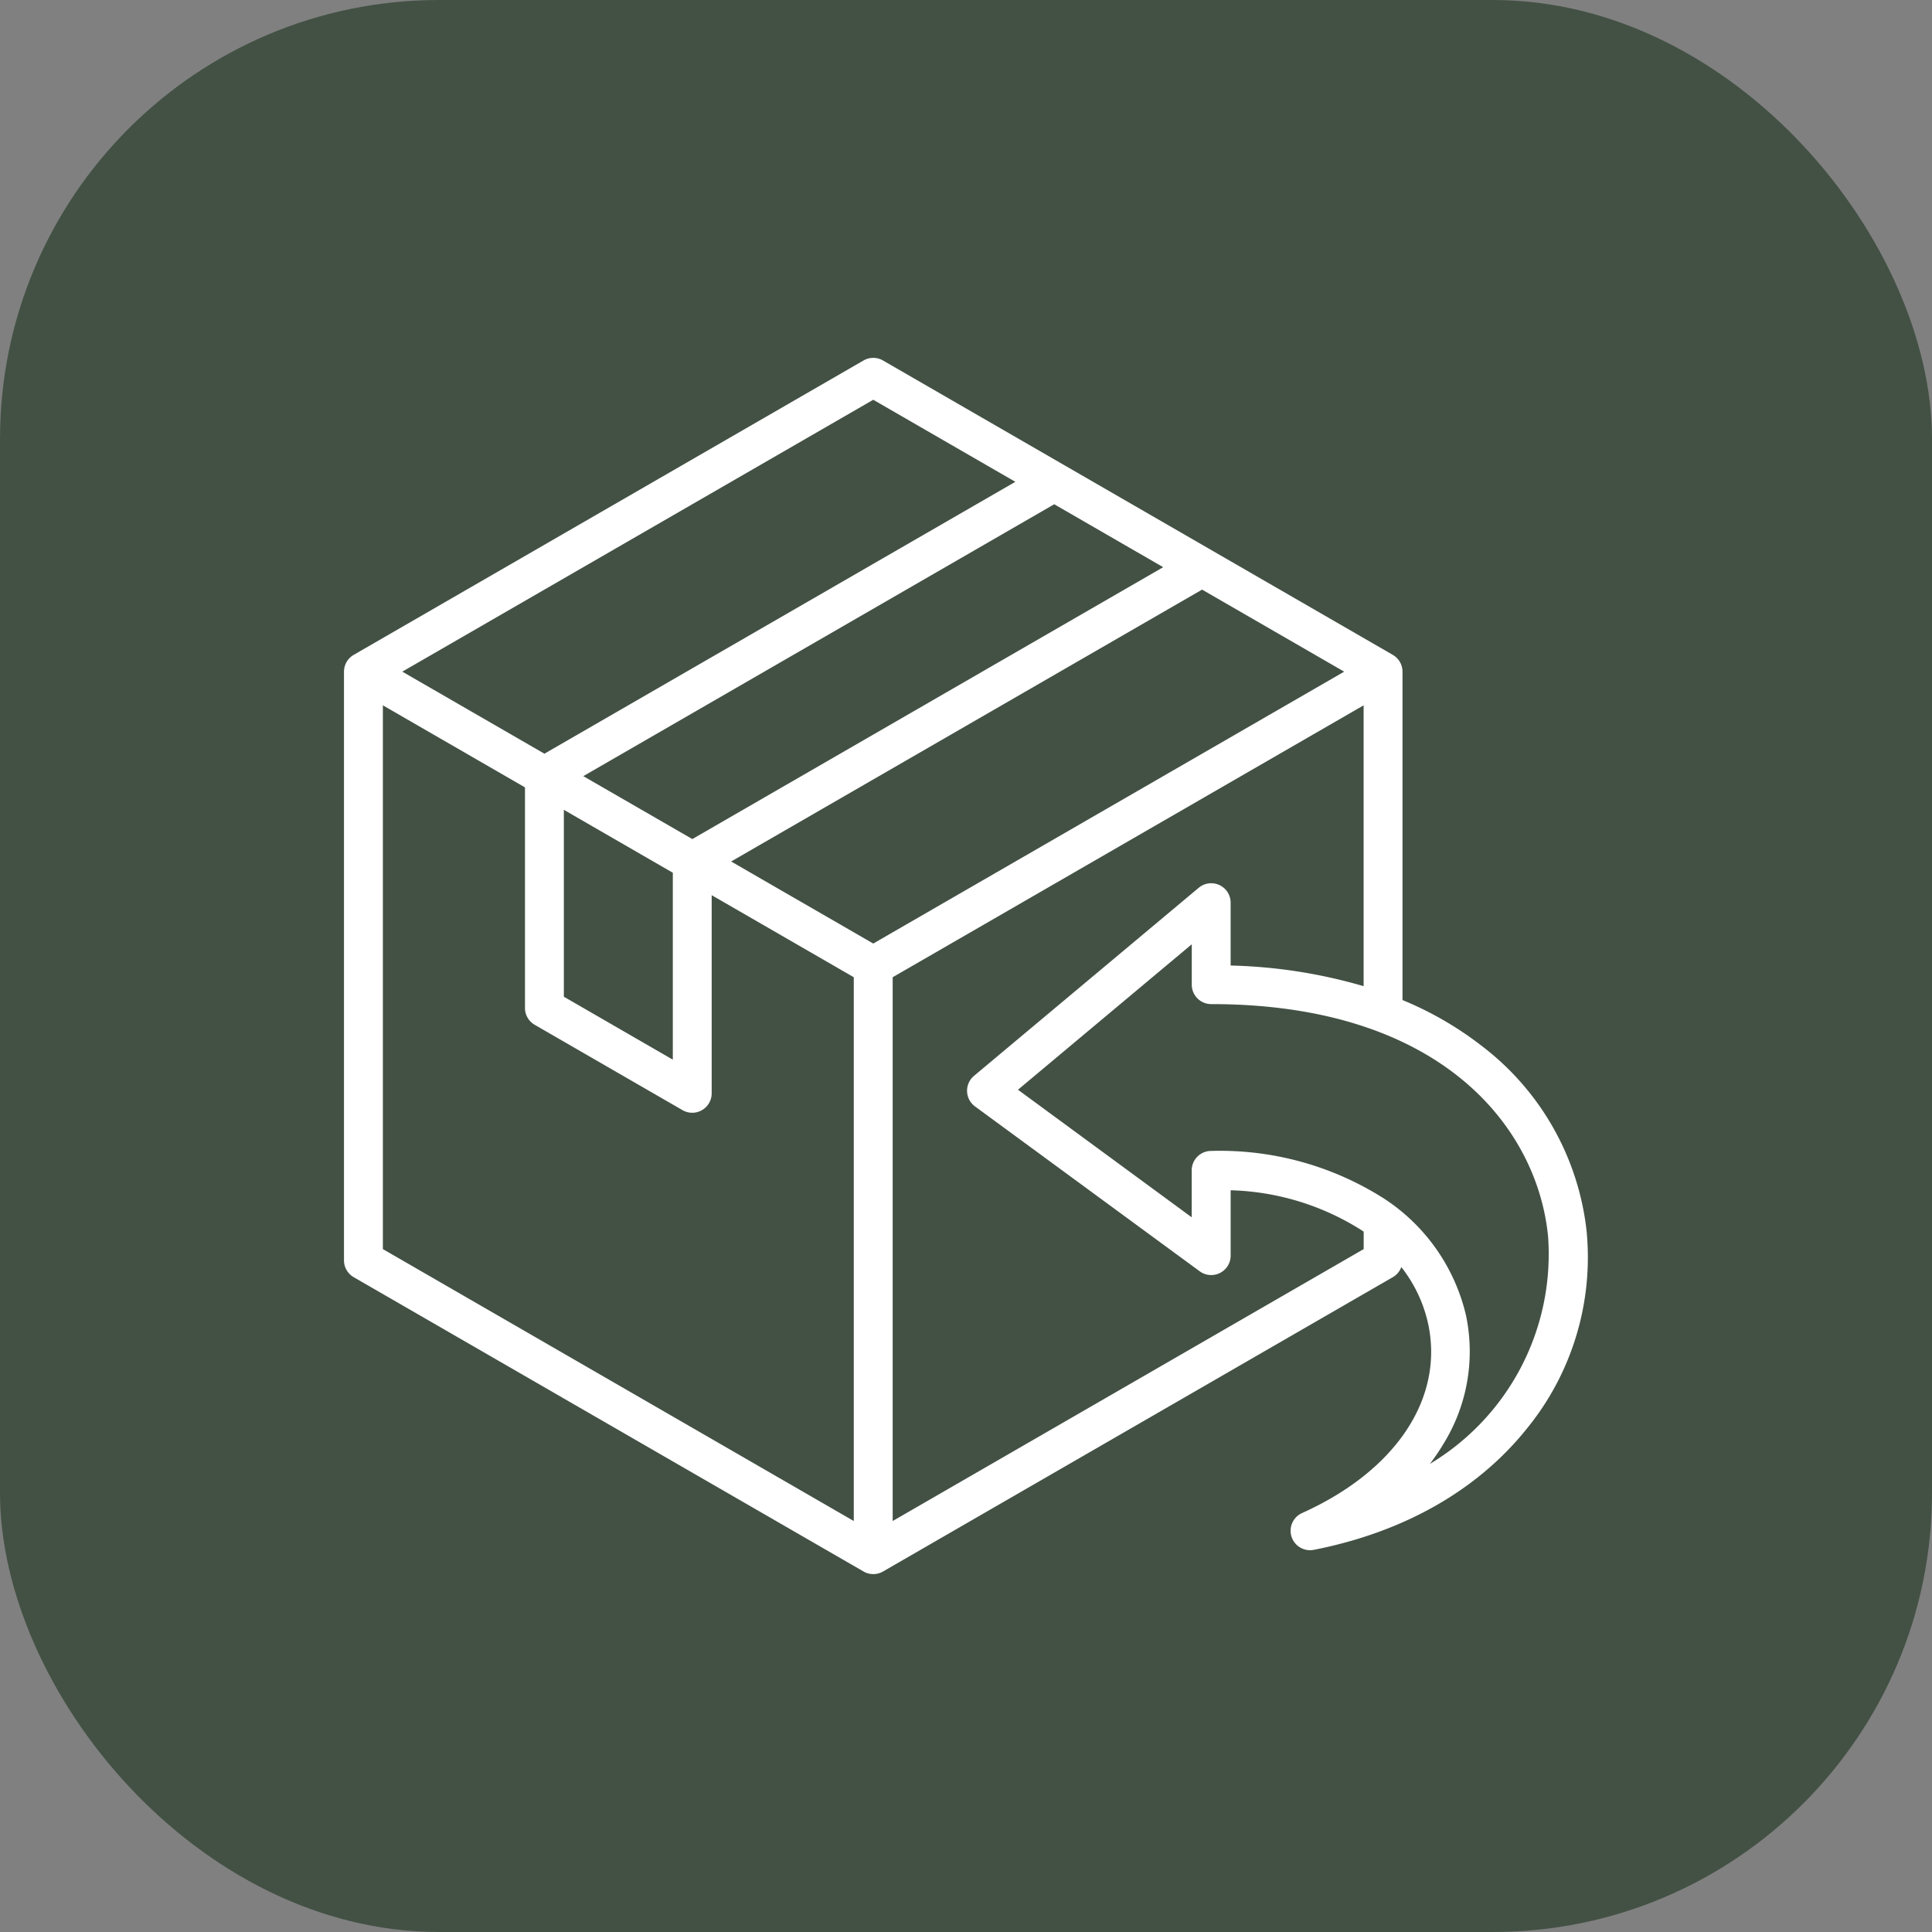
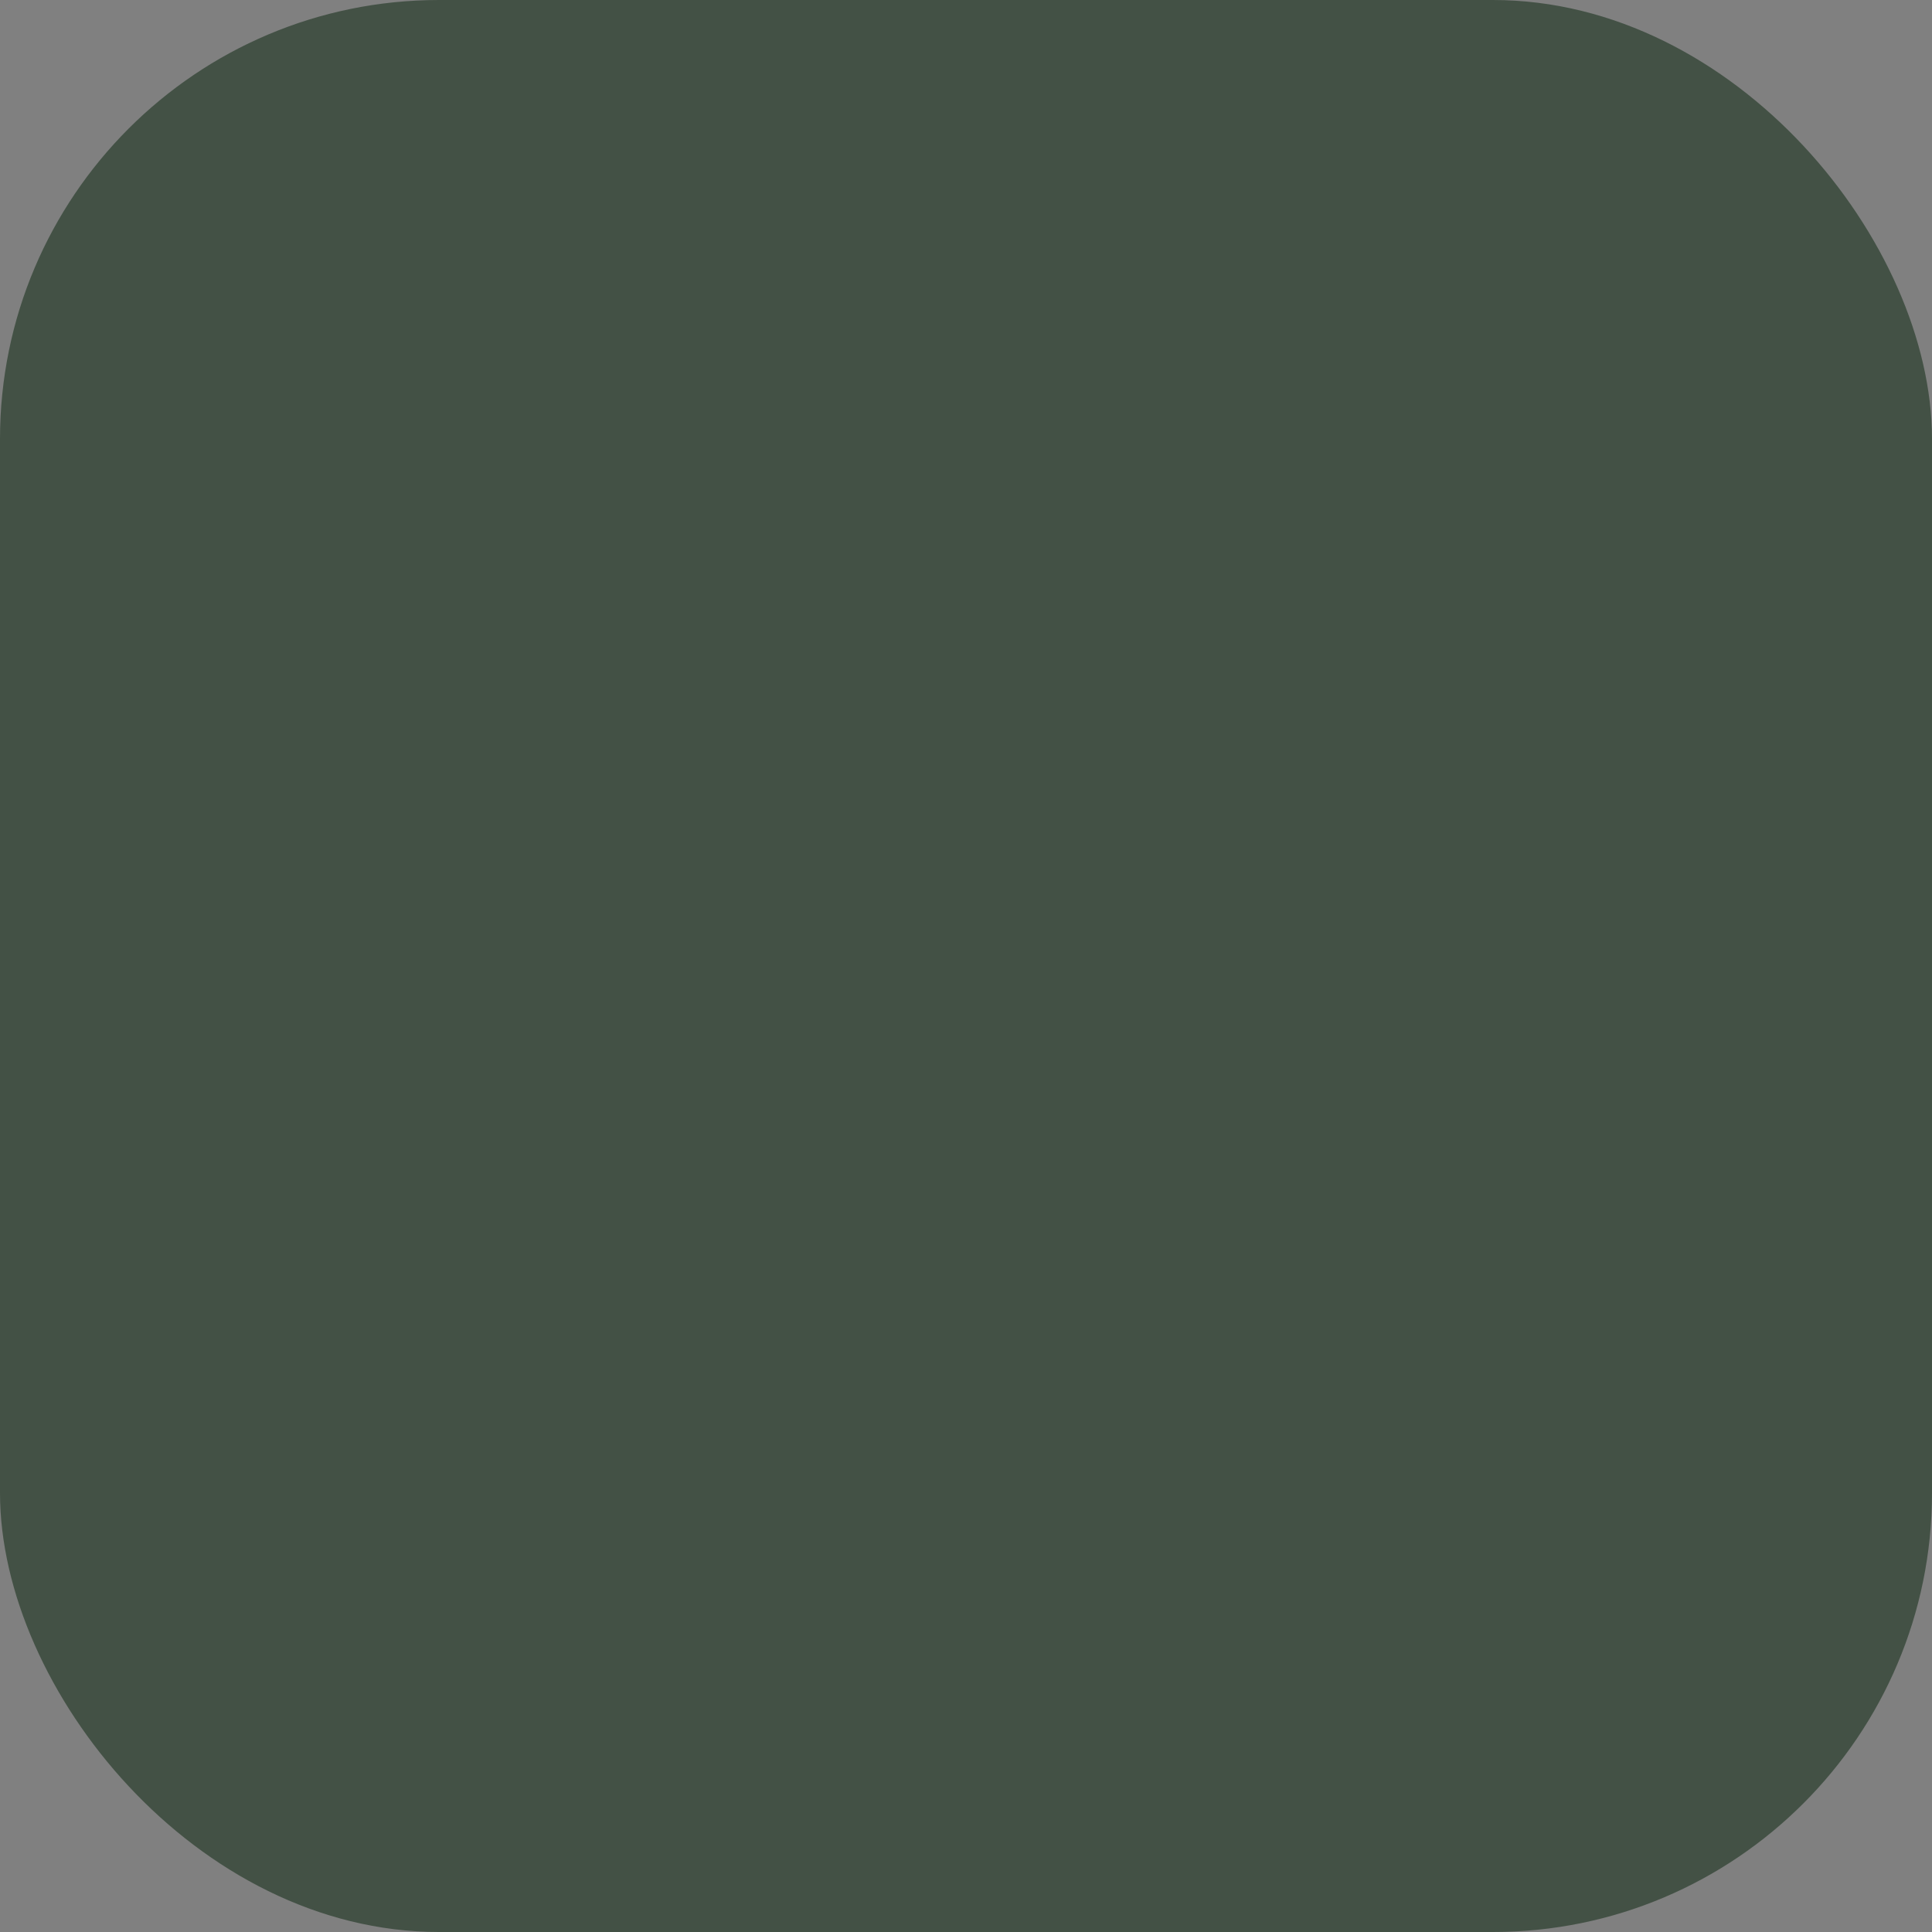
<svg xmlns="http://www.w3.org/2000/svg" width="132" height="132" viewBox="0 0 132 132">
  <rect x="0" y="0" width="132" height="132" fill="#808080" stroke="none" />
  <g id="Groupe_378" data-name="Groupe 378" transform="translate(-1071 -1335)">
    <rect id="Rectangle" width="132" height="132" rx="30" transform="translate(1071 1335)" fill="#435145" />
    <g id="return-box" transform="translate(1094.502 1353.742)">
-       <path id="Tracé_18746" data-name="Tracé 18746" d="M84.91,65.471a18.433,18.433,0,0,0-7.175-12.753,23.2,23.2,0,0,0-5.414-3.133V27.147A1.328,1.328,0,0,0,71.657,26L36.825,5.887a1.328,1.328,0,0,0-1.328,0L.665,26A1.328,1.328,0,0,0,0,27.147V67.368a1.328,1.328,0,0,0,.664,1.15L35.5,88.628a1.328,1.328,0,0,0,1.328,0l34.832-20.11a1.326,1.326,0,0,0,.58-.692,9.6,9.6,0,0,1,1.83,3.861c1.1,5.1-2.2,10.064-8.612,12.947a1.328,1.328,0,0,0,.8,2.514c6.148-1.206,11.179-4.066,14.55-8.271a18.506,18.506,0,0,0,4.1-13.406ZM36.161,45.724l-9.709-5.606L58.628,21.542l9.709,5.606ZM16.35,34.287,48.526,15.71l7.445,4.3L23.8,38.585Zm6.117,6.6V53.657l-7.445-4.3V36.587ZM36.161,8.571l9.709,5.606L13.694,32.753,3.985,27.147ZM2.657,29.448l9.709,5.606V50.125a1.328,1.328,0,0,0,.664,1.15l10.1,5.832a1.328,1.328,0,0,0,1.992-1.15V42.419l9.709,5.606V85.178L2.657,66.6ZM37.489,85.178V48.025L69.665,29.448V48.637a35.24,35.24,0,0,0-9.086-1.411V42.931a1.328,1.328,0,0,0-2.18-1.018L43.046,54.763a1.328,1.328,0,0,0,.067,2.089L58.466,68.116a1.328,1.328,0,0,0,2.114-1.071V62.581a17.563,17.563,0,0,1,9,2.765l.089.064V66.6Zm36.7-3.9a14.3,14.3,0,0,0,.9-1.321,11.992,11.992,0,0,0,1.571-8.824,13.085,13.085,0,0,0-5.592-7.979,20.877,20.877,0,0,0-11.821-3.261,1.328,1.328,0,0,0-1.328,1.328v3.207L46.049,55.712l11.874-9.938v2.759a1.328,1.328,0,0,0,1.328,1.328c15.85,0,22.3,8.547,23.015,15.866a16.7,16.7,0,0,1-8.073,15.547Z" transform="translate(0)" fill="#fff" />
-     </g>
+       </g>
  </g>
</svg>